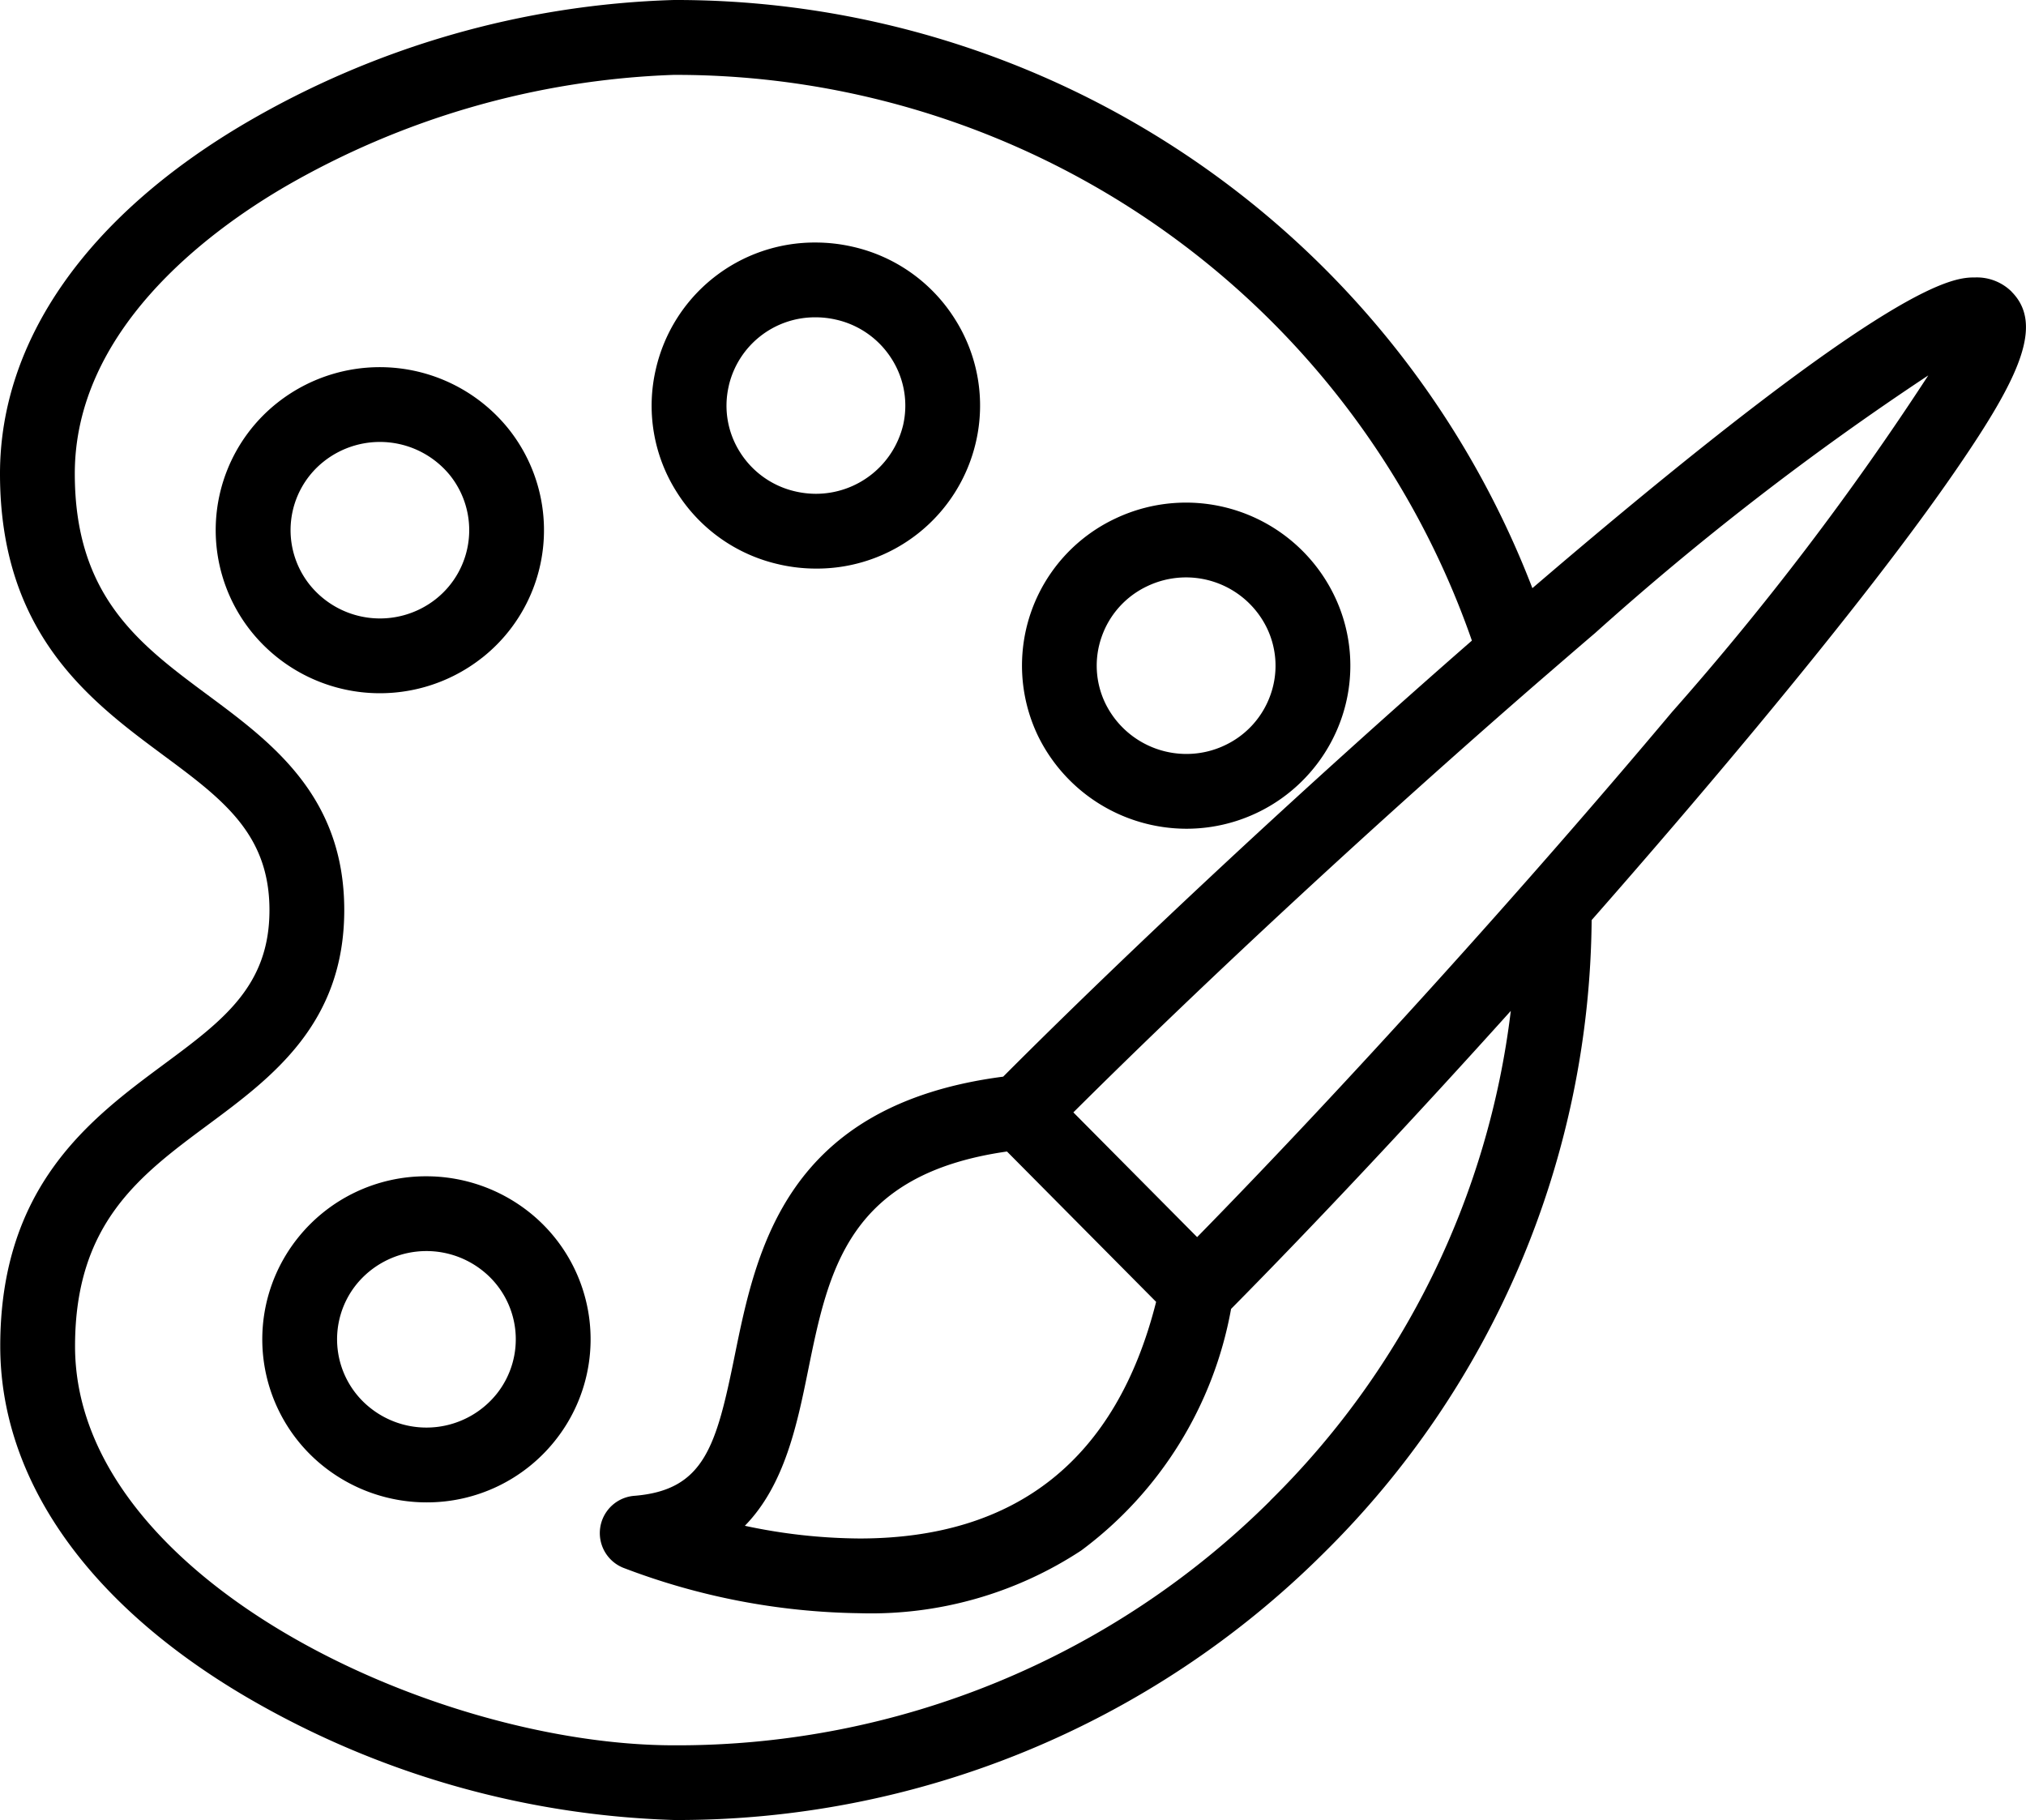
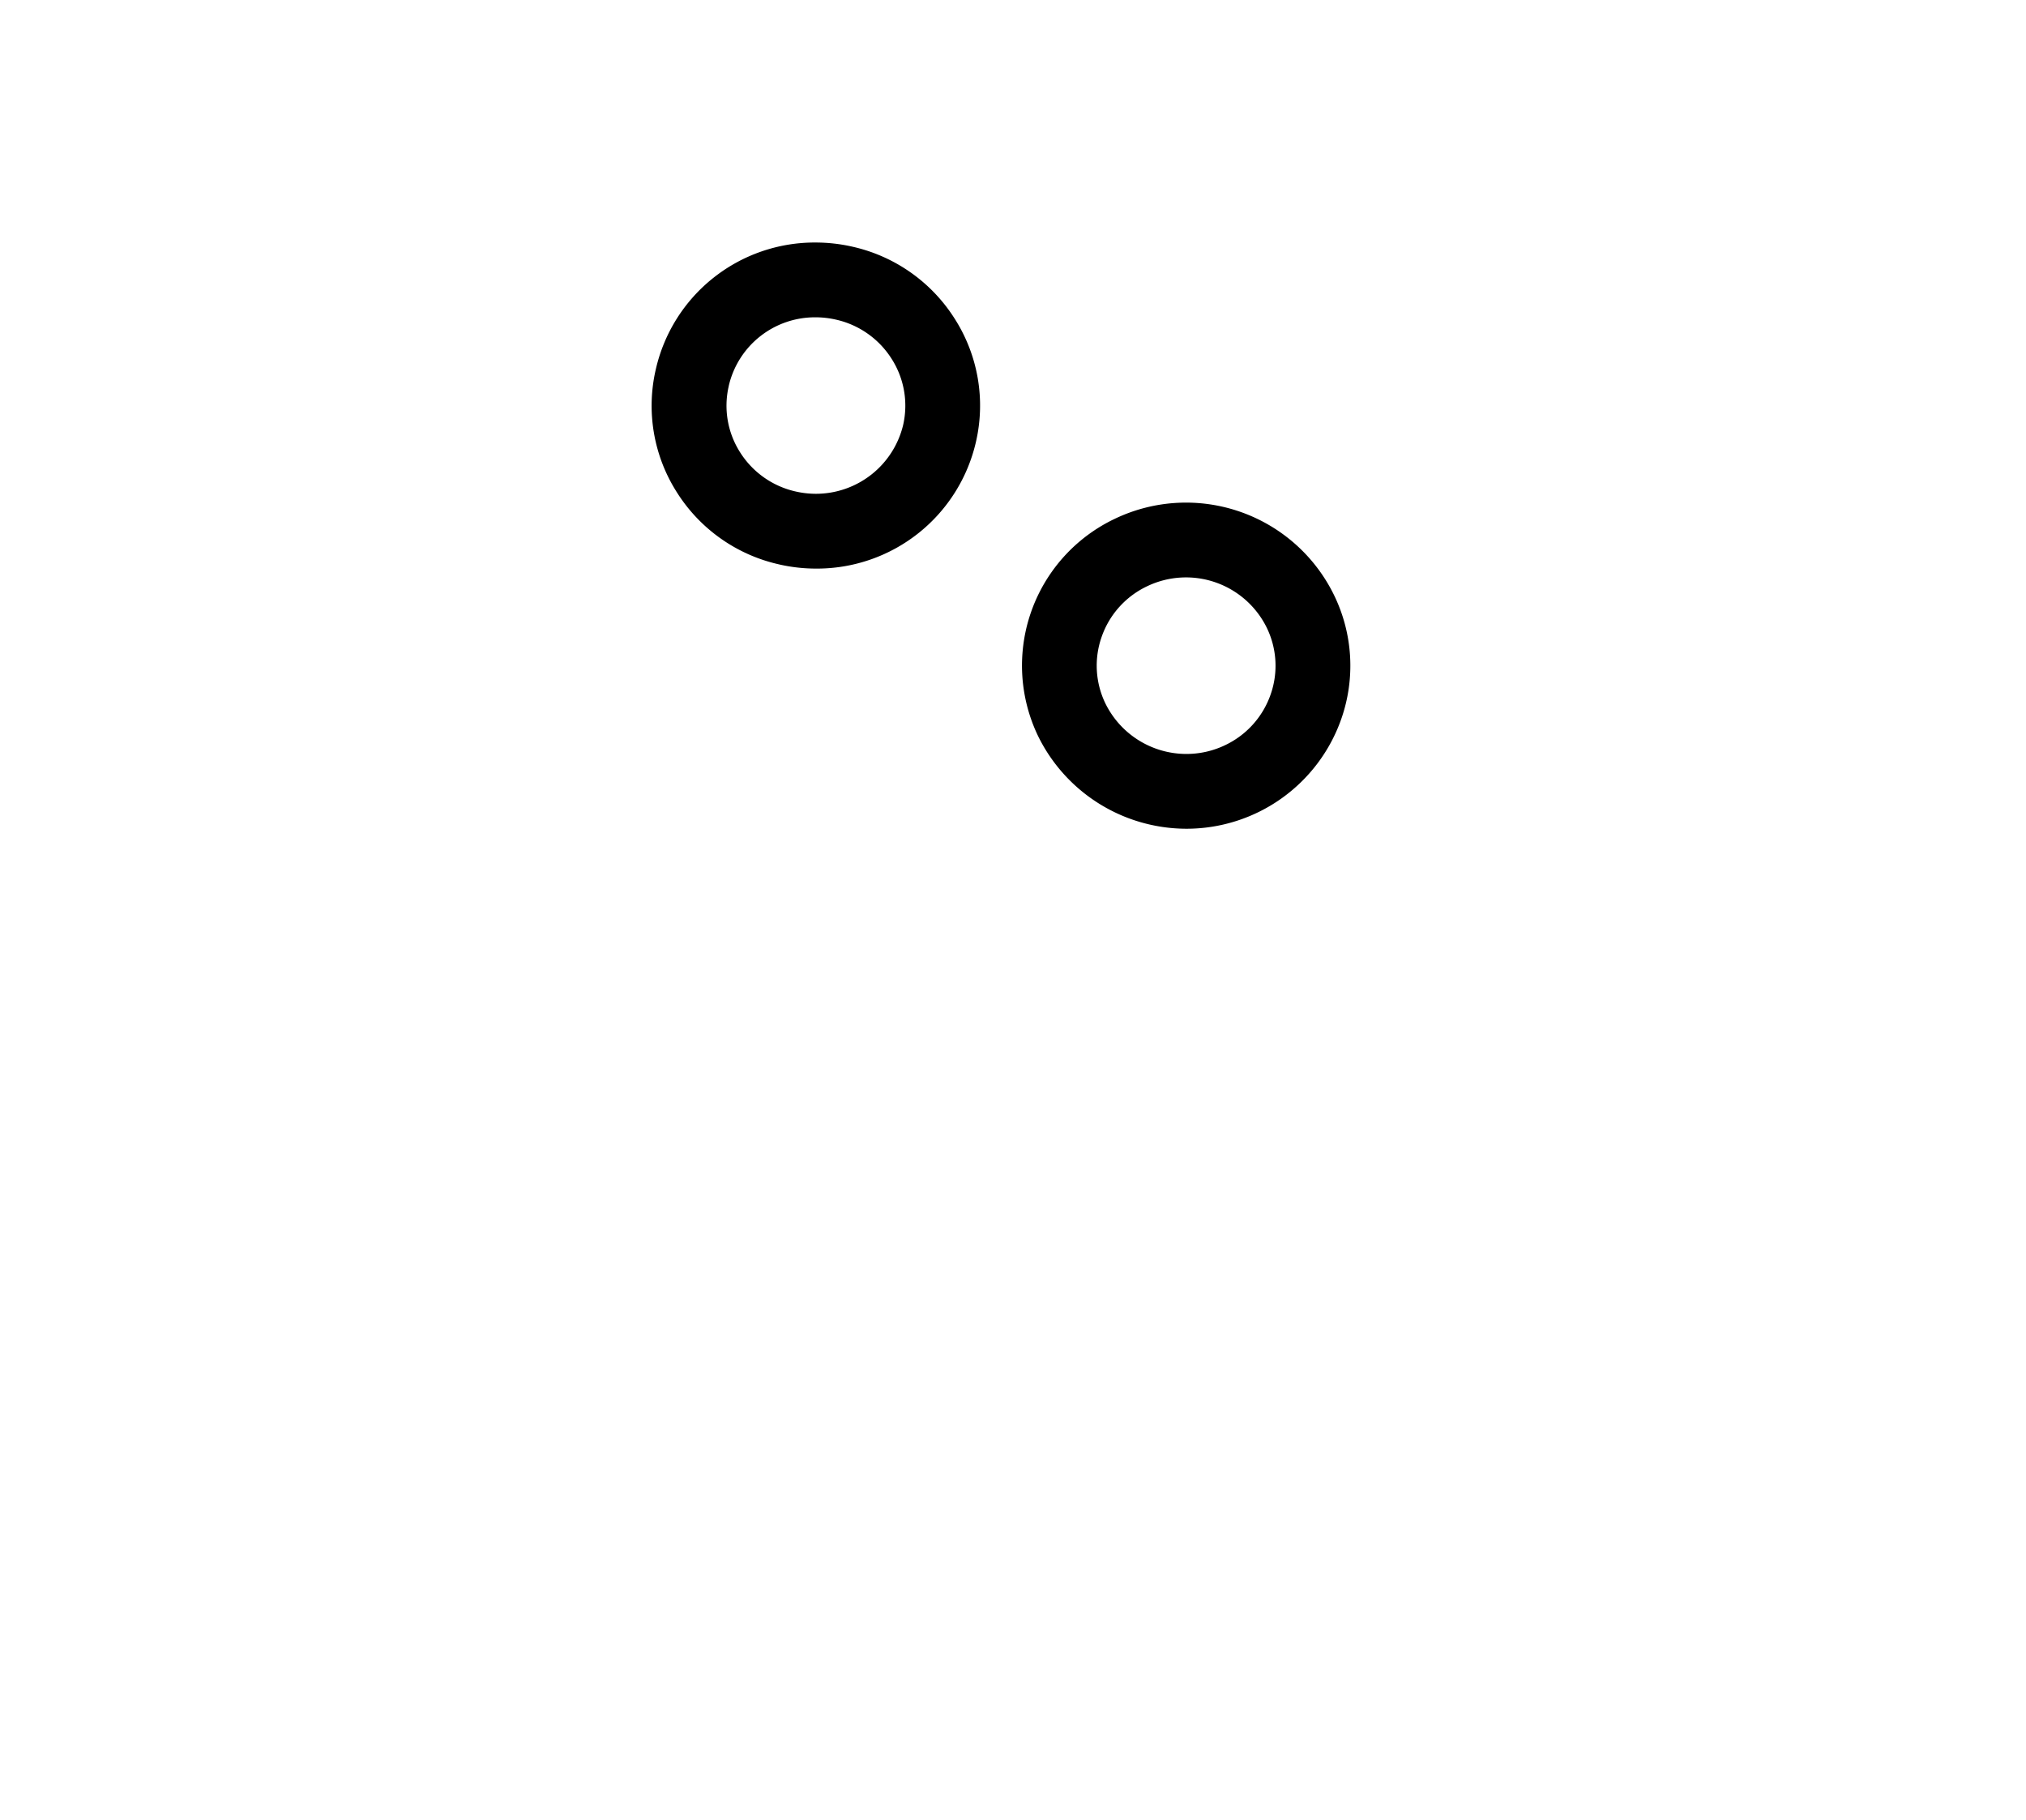
<svg xmlns="http://www.w3.org/2000/svg" width="64.578" height="58.017" viewBox="0 0 64.578 58.017">
-   <path d="M50.571,189.864a5.276,5.276,0,0,0-3.258-1.131,5.221,5.221,0,0,0-4.089,1.951,5.175,5.175,0,0,0,.83,7.313,5.274,5.274,0,0,0,3.257,1.131,5.218,5.218,0,0,0,4.089-1.954,5.174,5.174,0,0,0-.83-7.311m-1.028,5.817a2.871,2.871,0,0,1-4.009.446,2.791,2.791,0,0,1-.452-3.948,2.874,2.874,0,0,1,4.01-.444,2.79,2.79,0,0,1,.451,3.946" transform="translate(-33.719 -151.236)" />
  <path d="M169.182,91.041a5.228,5.228,0,0,0,4.935-3.492,5.131,5.131,0,0,0-.231-3.962,5.25,5.25,0,0,0-6.981-2.428,5.179,5.179,0,0,0-2.443,6.941,5.275,5.275,0,0,0,4.72,2.941m-2.7-6.118a2.8,2.8,0,0,1,1.45-1.612,2.866,2.866,0,0,1,3.81,1.317,2.765,2.765,0,0,1,.125,2.135,2.806,2.806,0,0,1-1.45,1.614,2.847,2.847,0,0,1-1.235.28,2.877,2.877,0,0,1-2.576-1.6,2.762,2.762,0,0,1-.124-2.134" transform="translate(-131.367 -64.623)" />
  <path d="M108.607,49.173a5.3,5.3,0,0,0,1.166.131,5.2,5.2,0,0,0,5.1-4.039,5.144,5.144,0,0,0-.667-3.91,5.2,5.2,0,0,0-3.273-2.313,5.3,5.3,0,0,0-1.171-.132,5.194,5.194,0,0,0-5.093,4.04,5.131,5.131,0,0,0,.663,3.91,5.19,5.19,0,0,0,3.277,2.313m-1.616-5.689a2.821,2.821,0,0,1,2.77-2.19,2.912,2.912,0,0,1,.644.073,2.83,2.83,0,0,1,1.783,1.258,2.772,2.772,0,0,1,.361,2.107,2.861,2.861,0,0,1-2.775,2.188,2.918,2.918,0,0,1-.642-.072,2.823,2.823,0,0,1-1.783-1.257,2.764,2.764,0,0,1-.357-2.106" transform="translate(-83.765 -31.179)" />
-   <path d="M43.1,68.176a5.179,5.179,0,0,0,.829-7.313,5.263,5.263,0,0,0-7.347-.822,5.175,5.175,0,0,0-.828,7.313,5.256,5.256,0,0,0,7.346.821M37.614,65.86a2.791,2.791,0,0,1,.448-3.948,2.879,2.879,0,0,1,4.012.445,2.8,2.8,0,0,1-.452,3.95,2.873,2.873,0,0,1-4.008-.447" transform="translate(-27.733 -47.208)" />
-   <path d="M64.122,9.3a1.574,1.574,0,0,0-1.154-.456c-.68,0-2.487,0-13.458,9.336l-.666.569A29.252,29.252,0,0,0,21.478,0h0A28.7,28.7,0,0,0,7.824,3.924C2.778,6.89,0,10.858,0,15.1c0,5.116,2.887,7.255,5.205,8.974,1.89,1.4,3.383,2.509,3.384,4.936S7.1,32.538,5.208,33.939C2.891,35.657.006,37.8.008,42.912c0,4.237,2.782,8.205,7.829,11.174a28.725,28.725,0,0,0,13.655,3.931H21.5A29.17,29.17,0,0,0,42.171,49.53a28.677,28.677,0,0,0,8.562-20.2c1.851-2.106,3.644-4.2,5.281-6.172,2.8-3.375,4.954-6.159,6.4-8.276,1.916-2.8,2.756-4.524,1.707-5.58M40.493,47.836a26.8,26.8,0,0,1-18.993,7.8h-.008c-7.69,0-19.1-5.345-19.1-12.722,0-3.915,2.057-5.441,4.236-7.057,2.037-1.51,4.346-3.222,4.345-6.849s-2.311-5.339-4.348-6.85c-2.18-1.617-4.24-3.144-4.241-7.06,0-4.53,4.165-7.656,6.648-9.116a26.575,26.575,0,0,1,12.44-3.595h0A26.867,26.867,0,0,1,46.916,20.421c-5.171,4.515-10.77,9.72-14.94,13.9-6.926.9-7.869,5.512-8.559,8.9-.587,2.887-.969,4.283-3.2,4.462a1.192,1.192,0,0,0-.361,2.29,21.83,21.83,0,0,0,7.534,1.452h0a12.2,12.2,0,0,0,7.075-2,12.315,12.315,0,0,0,4.775-7.7c2.724-2.756,5.838-6.08,8.916-9.5a26.312,26.312,0,0,1-7.668,15.611M36.851,41.5c-1.263,5.006-4.442,7.543-9.456,7.543h0a17.879,17.879,0,0,1-3.653-.405c1.272-1.3,1.669-3.248,2.013-4.939.655-3.22,1.275-6.268,6.342-6.992ZM53.312,22.677c-4.726,5.63-10.445,11.952-15.154,16.759l-.729-.735L34.213,35.46c4.269-4.25,9.746-9.317,14.856-13.752.6-.517,1.187-1.027,1.771-1.525a91.619,91.619,0,0,1,10.623-8.216,91.846,91.846,0,0,1-8.15,10.71" />
</svg>